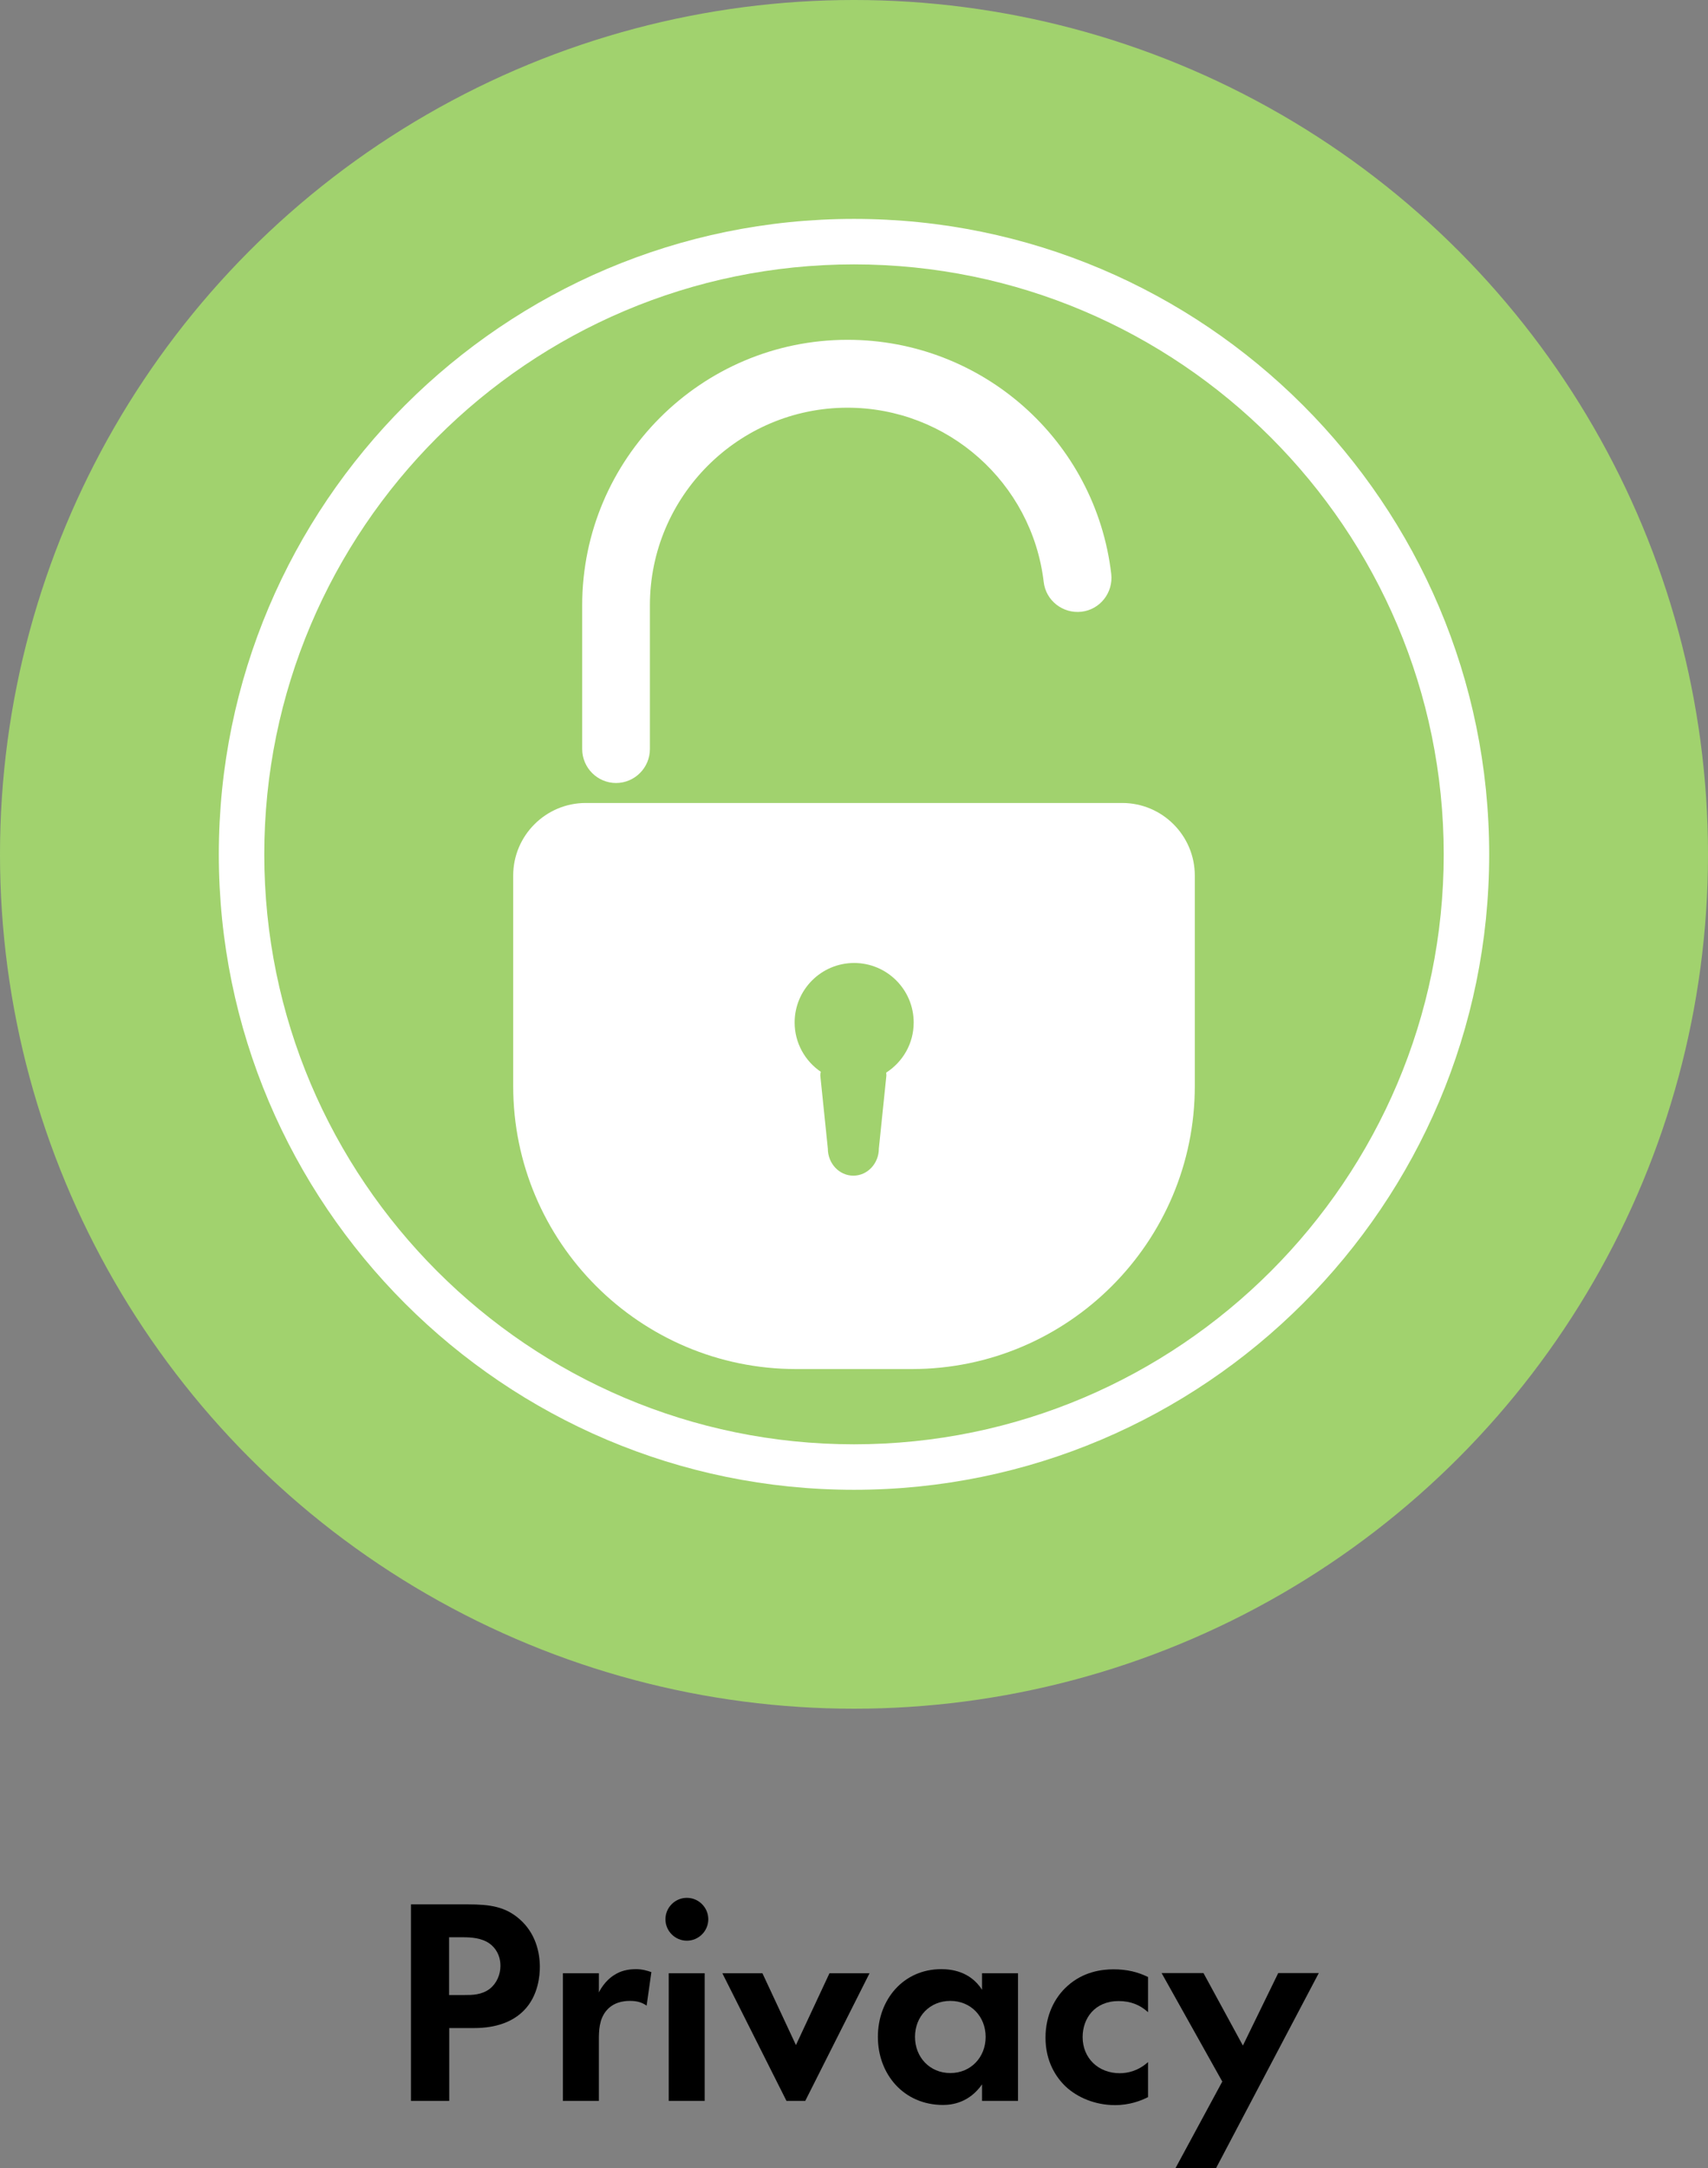
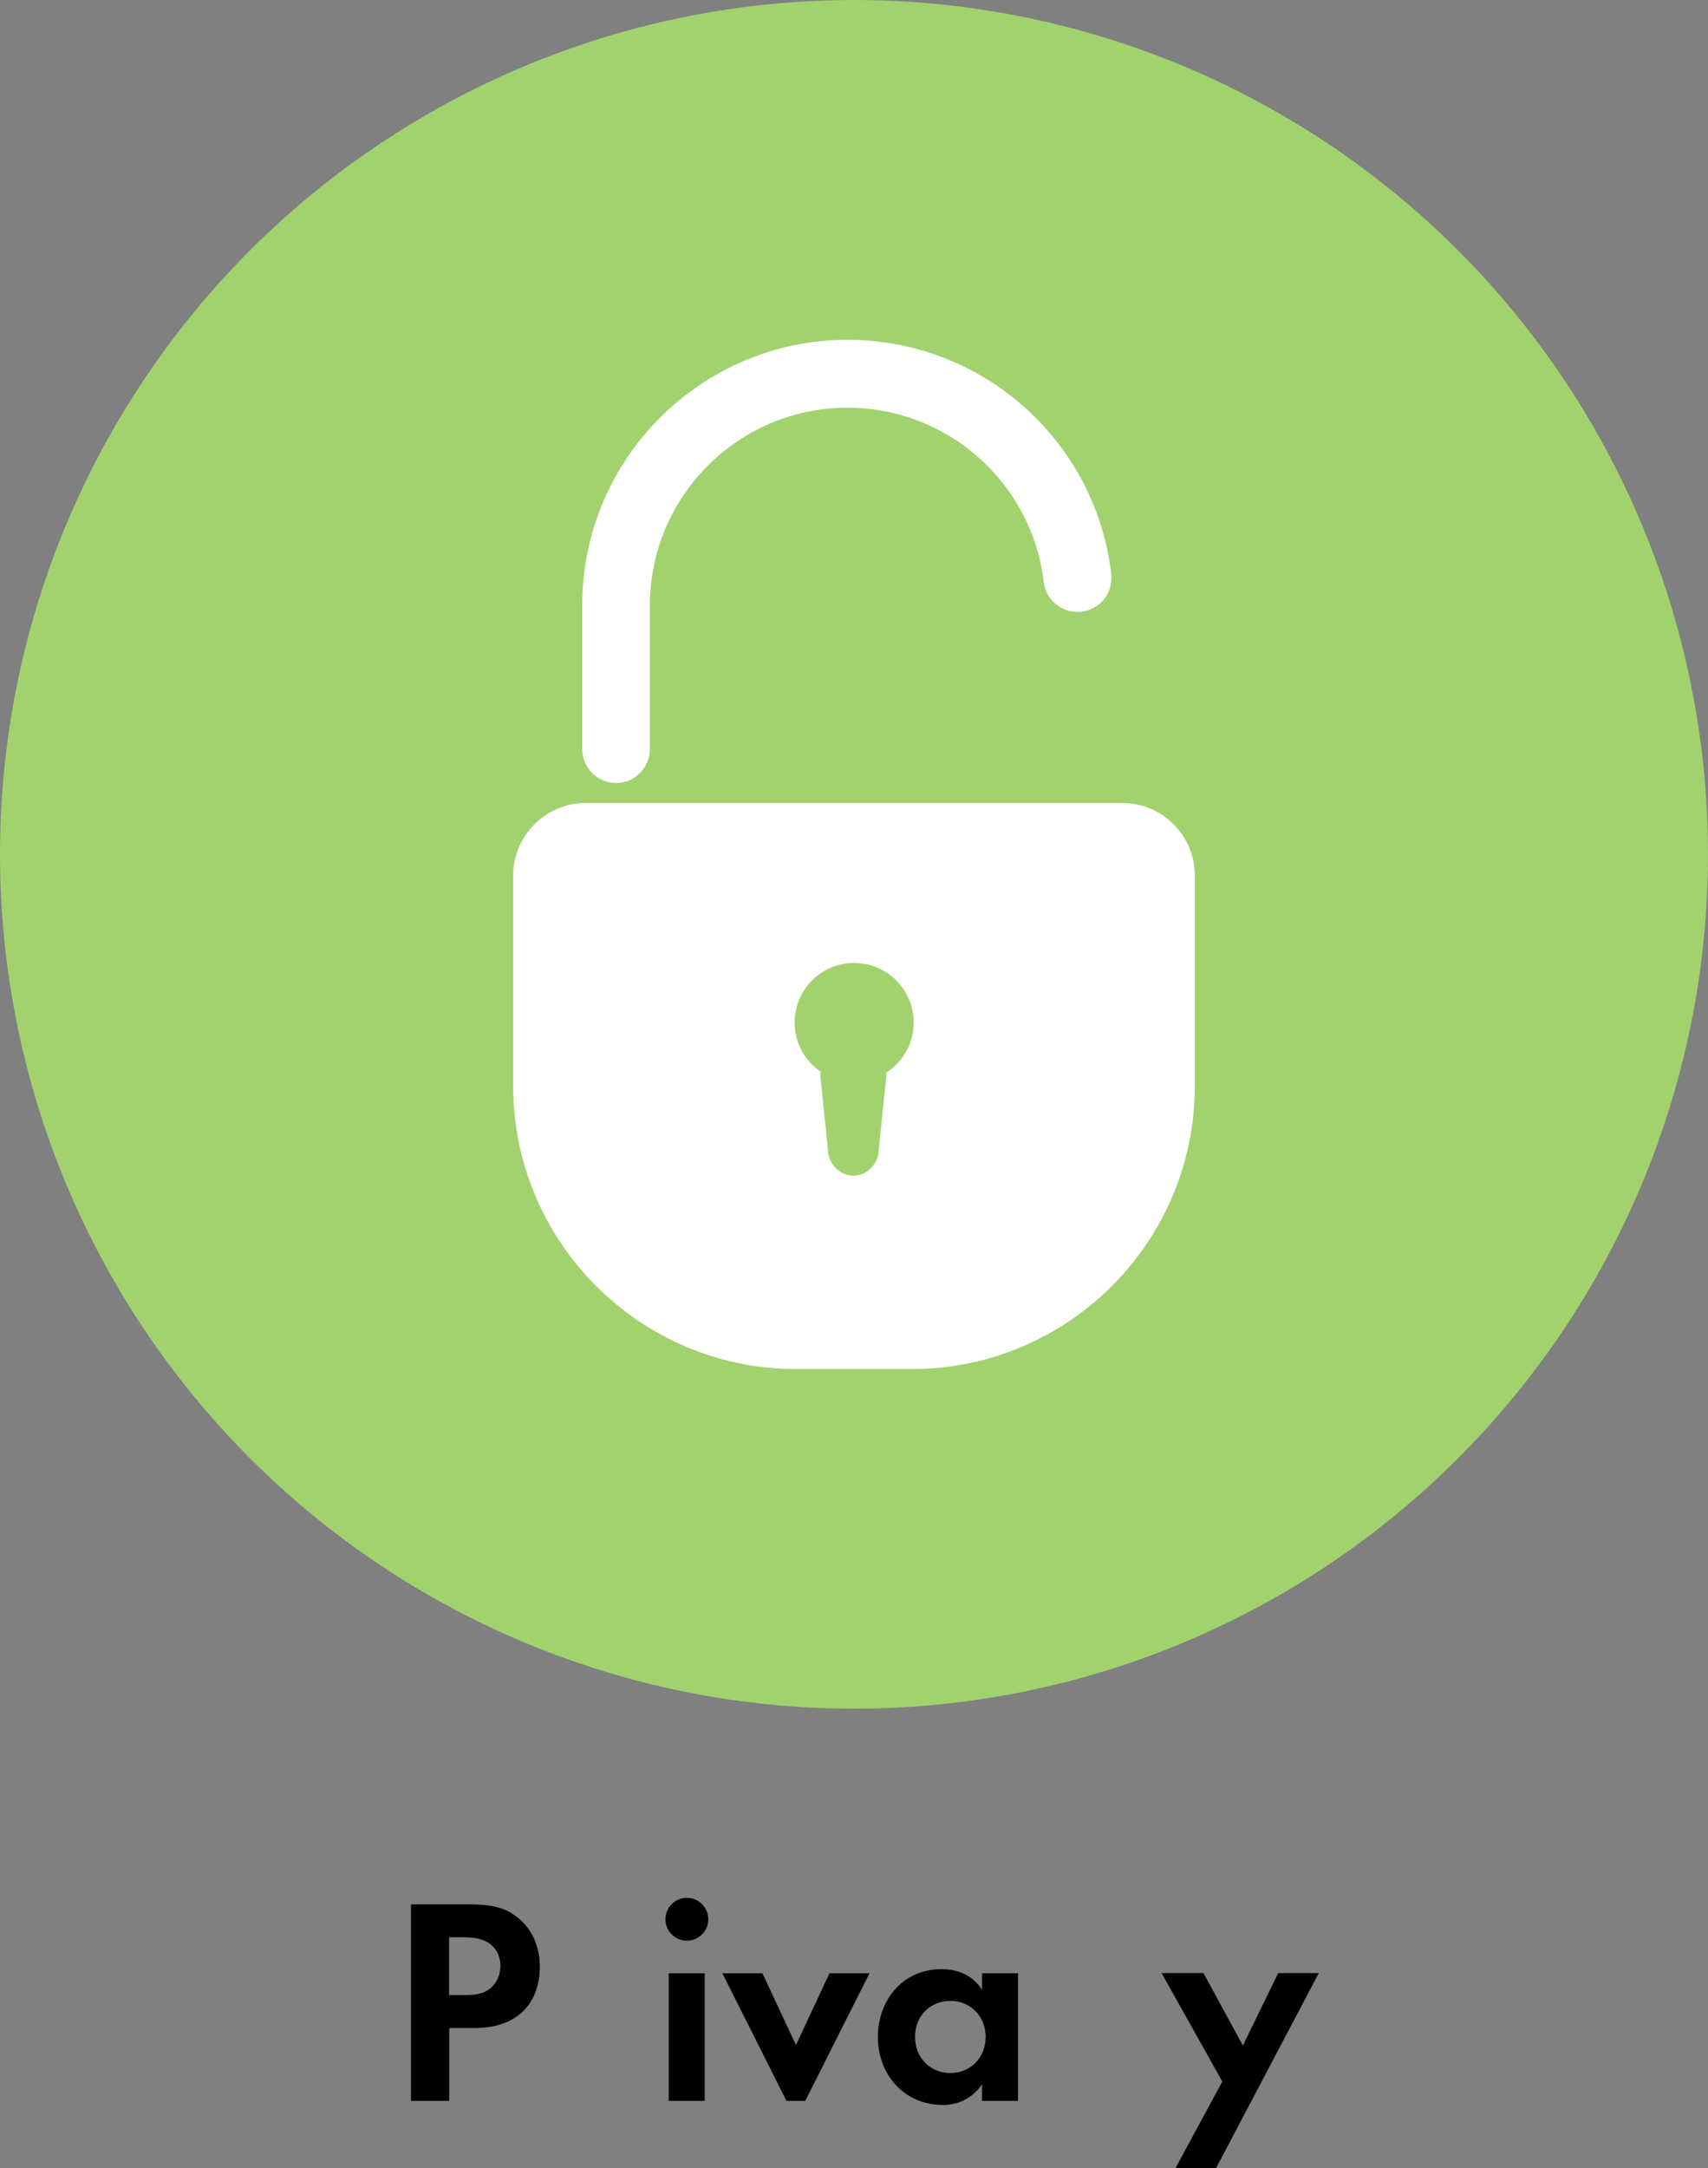
<svg xmlns="http://www.w3.org/2000/svg" id="Layer_2" viewBox="0 0 104.44 132.53">
  <rect x="0" y="0" width="104.44" height="132.53" fill="#808080" stroke="none" />
  <defs>
    <style>.cls-1{fill:#fff;}.cls-2{fill:#a1d26e;}</style>
  </defs>
  <g id="Layer_2-2">
    <circle class="cls-2" cx="52.22" cy="52.22" r="52.22" />
-     <path class="cls-1" d="M52.22,13.38c-21.42,0-38.84,17.42-38.84,38.84s17.42,38.84,38.84,38.84,38.84-17.42,38.84-38.84S73.64,13.38,52.22,13.38ZM52.22,88.28c-19.88,0-36.06-16.18-36.06-36.06S32.34,16.16,52.22,16.16s36.06,16.18,36.06,36.06-16.18,36.06-36.06,36.06Z" />
    <path class="cls-1" d="M37.66,47.86c1.15,0,2.08-.93,2.08-2.08v-8.78c0-6.66,5.42-12.08,12.08-12.08,6.12,0,11.28,4.58,12,10.65.13,1.14,1.17,1.95,2.31,1.82,1.14-.13,1.95-1.17,1.82-2.31-.96-8.16-7.89-14.31-16.12-14.31-8.95,0-16.23,7.28-16.23,16.23v8.78c0,1.15.93,2.08,2.08,2.08Z" />
    <path class="cls-1" d="M68.62,49.08h-32.8c-2.45,0-4.44,1.99-4.44,4.44v12.86c0,9.54,7.76,17.3,17.3,17.3h7.08c9.54,0,17.3-7.76,17.3-17.3v-12.86c0-2.45-1.99-4.44-4.44-4.44ZM54.2,65.74l-.46,4.46c0,.92-.7,1.66-1.56,1.66h0c-.86,0-1.56-.74-1.56-1.66l-.46-4.46c0-.08.01-.15.03-.23-.96-.65-1.6-1.76-1.6-3.01,0-2.01,1.63-3.64,3.64-3.64s3.64,1.63,3.64,3.64c0,1.29-.67,2.41-1.68,3.06,0,.06.01.12.01.18Z" />
    <path d="M28.62,116.4c1.35,0,2.29.14,3.17.92.97.86,1.22,2.03,1.22,2.9,0,.47-.07,1.76-.99,2.68-.67.67-1.66,1.06-3.04,1.06h-1.51v4.45h-2.34v-12.01h3.49ZM27.47,121.94h.95c.45,0,1.03,0,1.53-.38.43-.34.65-.88.65-1.4,0-.67-.32-1.12-.67-1.37-.49-.34-1.1-.38-1.66-.38h-.81v3.53Z" />
-     <path d="M34.42,120.61h2.2v1.17c.34-.67.81-.99.97-1.08.34-.22.77-.34,1.3-.34.38,0,.68.09.94.18l-.29,2.05c-.29-.2-.58-.29-1.03-.29-.41,0-1.03.09-1.46.63-.41.52-.43,1.19-.43,1.73v3.75h-2.2v-7.8Z" />
    <path d="M42,116c.72,0,1.31.59,1.31,1.31s-.59,1.31-1.31,1.31-1.31-.59-1.31-1.31.59-1.31,1.31-1.31ZM43.09,120.61v7.8h-2.2v-7.8h2.2Z" />
    <path d="M46.62,120.61l2.05,4.39,2.05-4.39h2.45l-3.93,7.8h-1.15l-3.92-7.8h2.45Z" />
    <path d="M60.05,120.61h2.2v7.8h-2.2v-1.01c-.79,1.13-1.84,1.26-2.39,1.26-2.39,0-3.98-1.87-3.98-4.16s1.57-4.14,3.87-4.14c.59,0,1.76.11,2.5,1.26v-1.01ZM55.95,124.5c0,1.24.9,2.21,2.16,2.21s2.16-.97,2.16-2.21-.9-2.2-2.16-2.2-2.16.95-2.16,2.2Z" />
-     <path d="M70.2,122.99c-.47-.43-1.04-.68-1.8-.68-1.46,0-2.2,1.06-2.2,2.2,0,1.28.95,2.21,2.27,2.21.49,0,1.13-.14,1.73-.68v2.14c-.43.22-1.12.49-2.02.49-1.22,0-2.3-.47-3.01-1.13-.59-.56-1.24-1.53-1.24-2.99,0-1.37.56-2.47,1.35-3.17.95-.85,2.05-1.01,2.81-1.01.81,0,1.48.16,2.11.47v2.16Z" />
    <path d="M74.74,127.23l-3.71-6.63h2.56l2.41,4.43,2.16-4.43h2.48l-6.28,11.92h-2.48l2.86-5.29Z" />
  </g>
</svg>